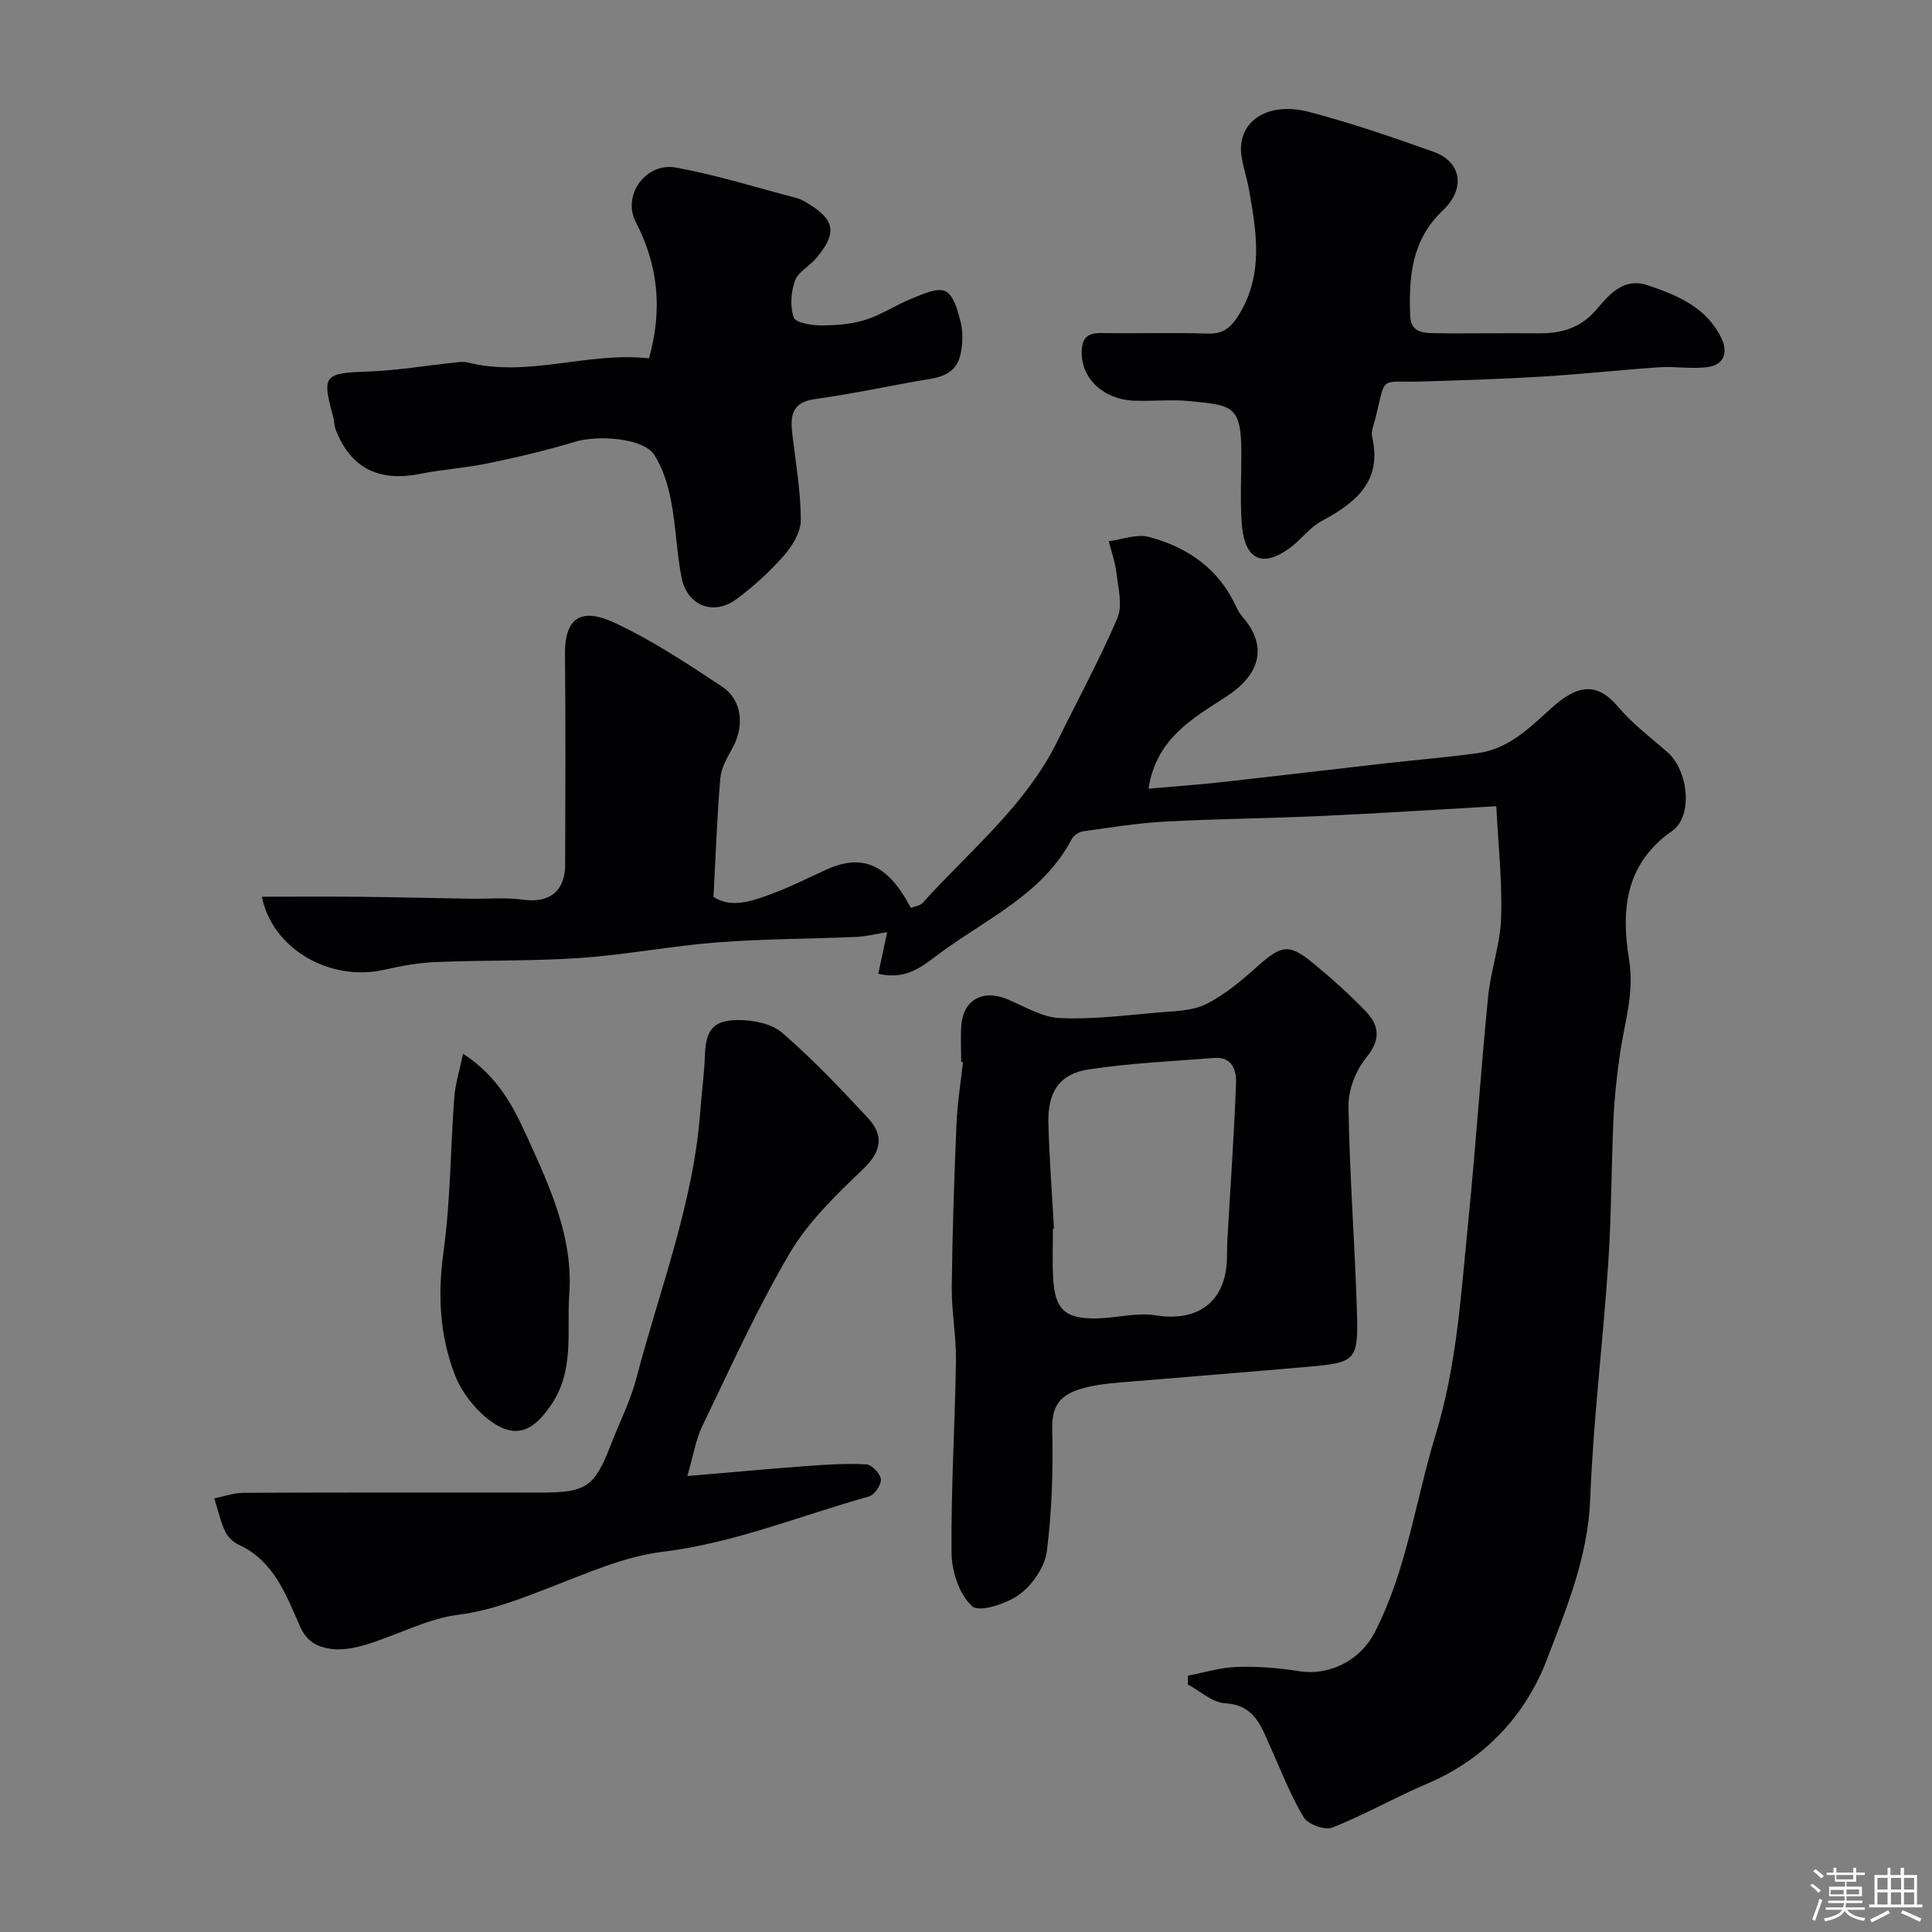
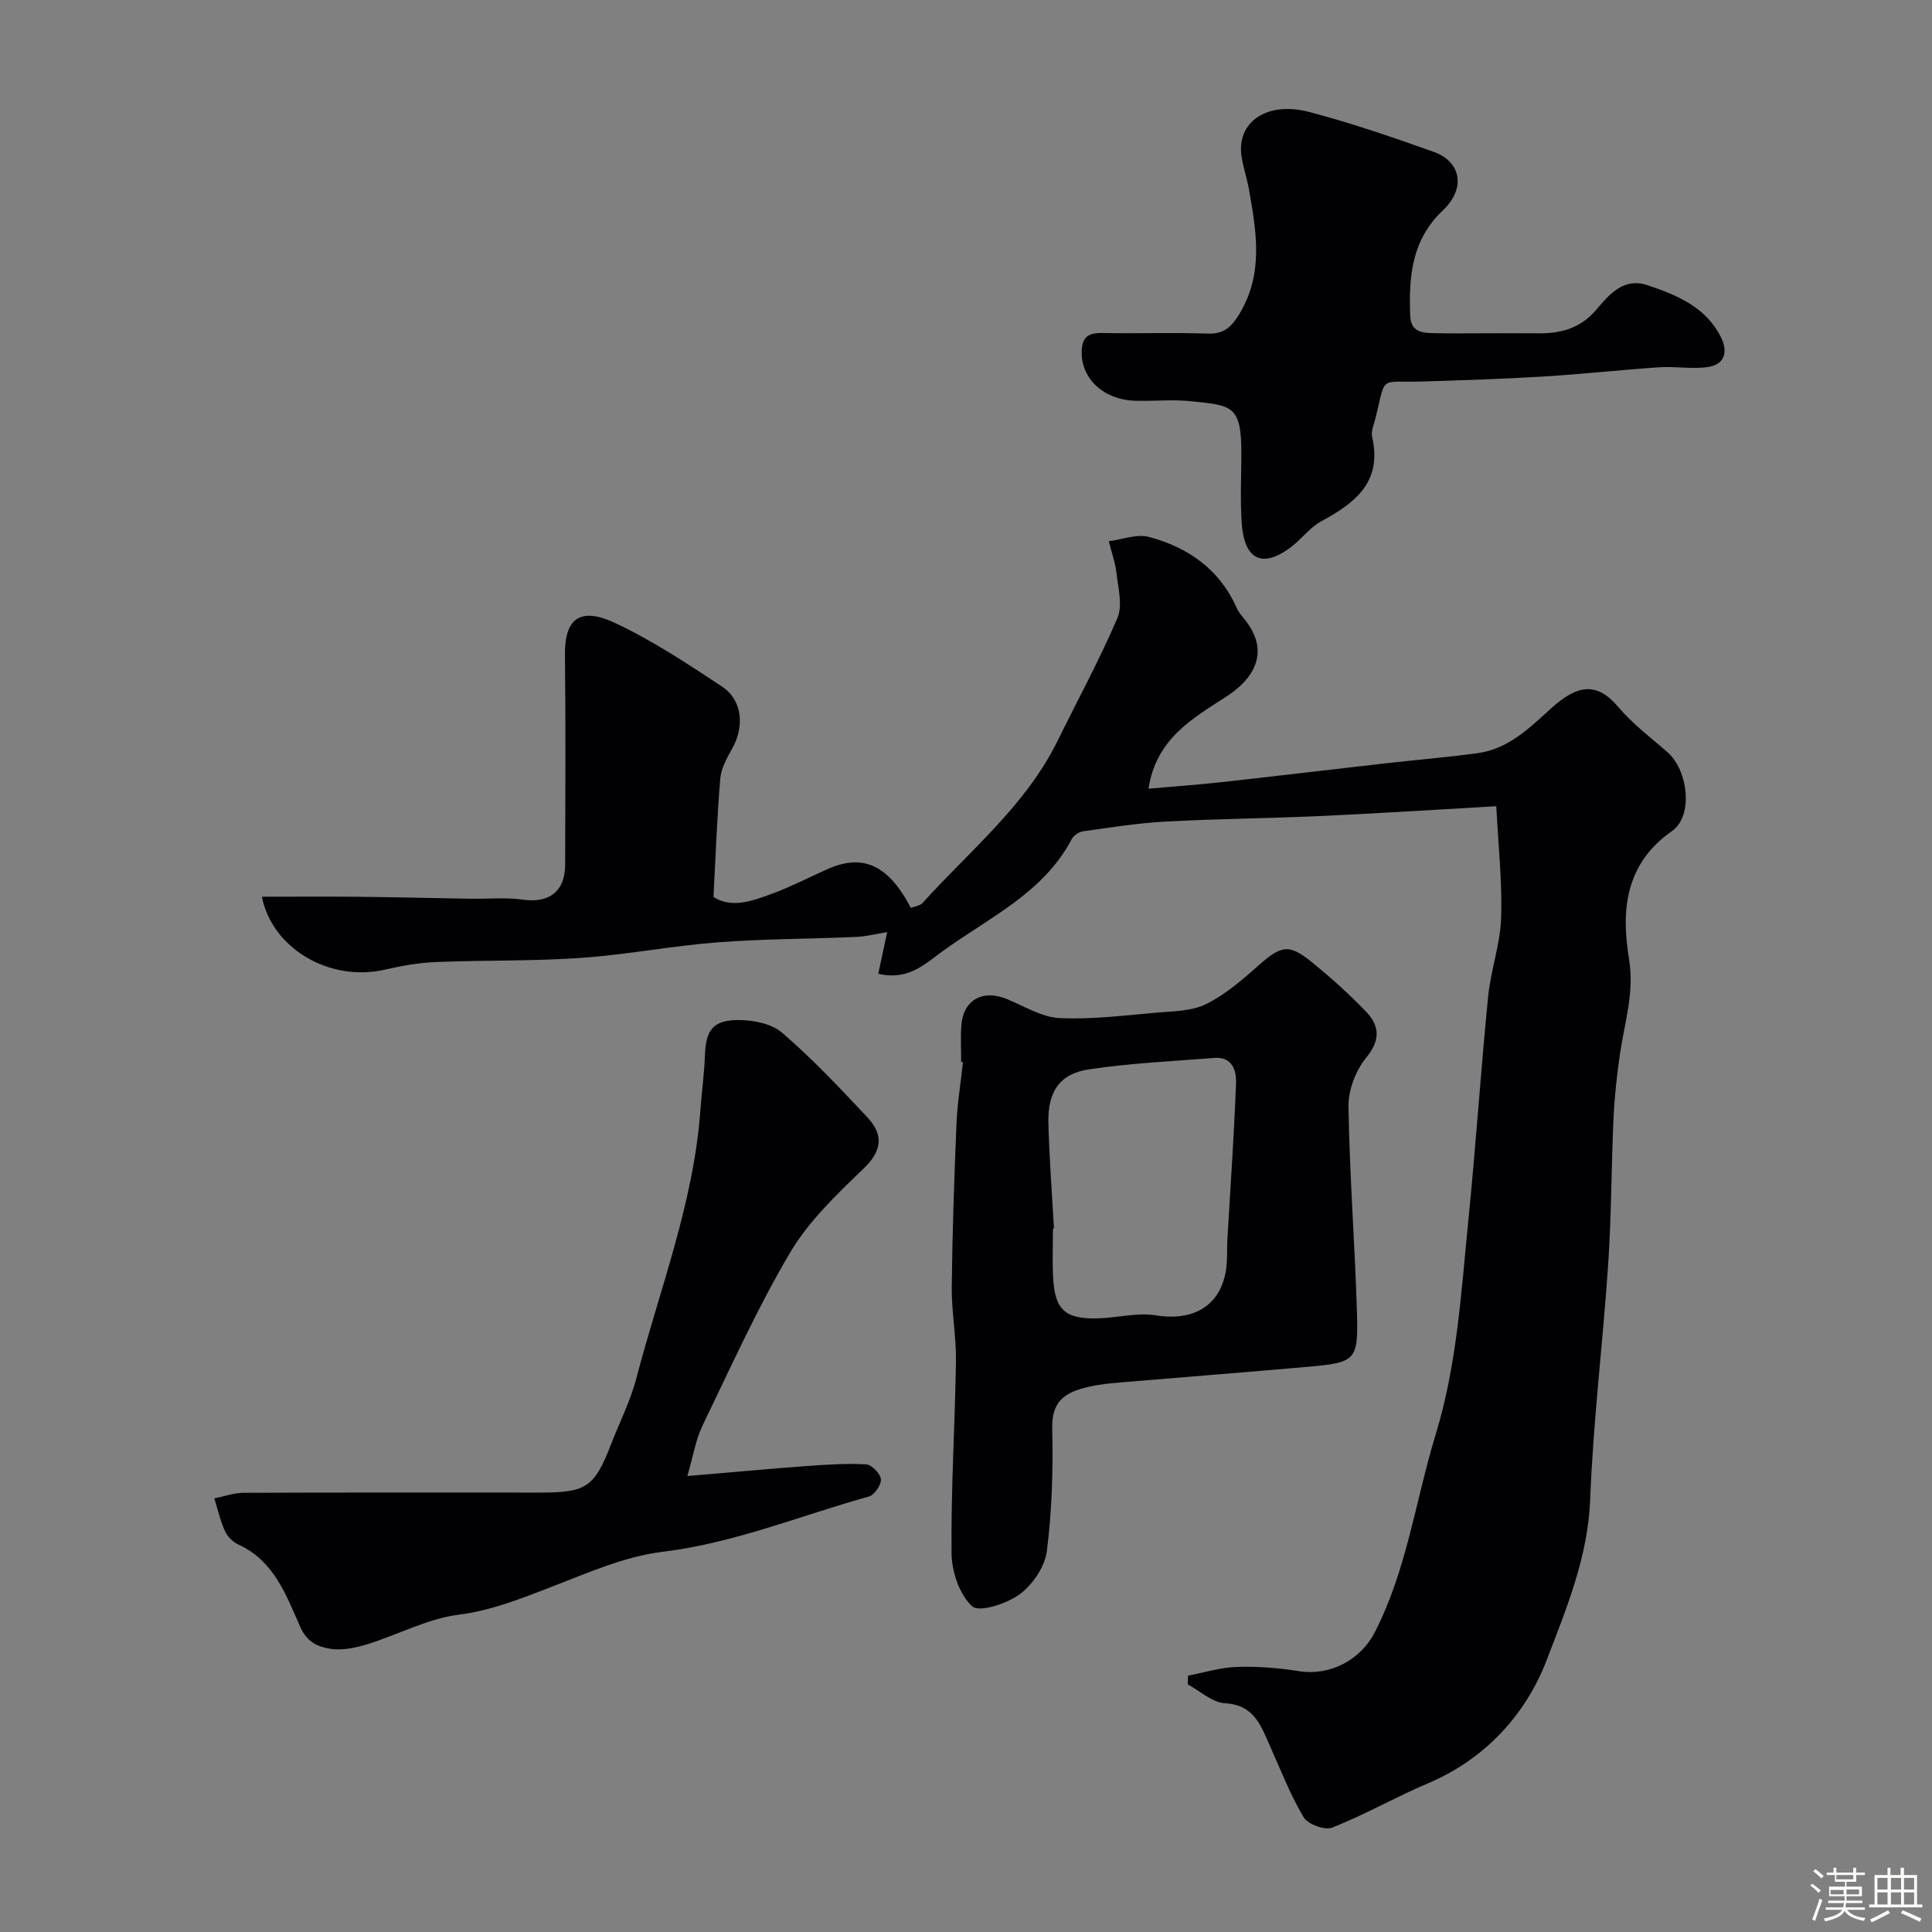
<svg xmlns="http://www.w3.org/2000/svg" enable-background="new 0 0 400 400" viewBox="0 0 400 400">
  <rect x="0" y="0" width="400" height="400" fill="#808080" stroke="none" />
  <path d="m374.8 390.4.4-.4c.7.5 1.3 1 1.8 1.4l-.5.5c-.5-.6-1.1-1.1-1.7-1.5zm1 7.3-.6-.3c.5-1.4 1.1-2.8 1.5-4.3.2.1.4.2.6.3-.5 1.3-1 2.8-1.5 4.3zm-.4-10.3.5-.4c.4.3 1 .8 1.7 1.4l-.5.5c-.5-.5-1.1-1-1.7-1.5zm2.5.3h1.7v-1h.6v1h3.5v-1h.6v1h1.8v.5h-1.8v1.4h-2v1h3.2v2h-3.2v.9h3.3v.5h-3.4c0 .3-.1.6-.1.9h4v.5h-3.7c.7.9 1.9 1.5 3.8 1.7-.1.2-.2.4-.3.6-2.1-.4-3.5-1.1-4-2.1-.4 1-1.8 1.7-4 2.2-.1-.2-.2-.4-.3-.6 2.1-.4 3.4-1 3.8-1.8h-3.4v-.5h3.6c.1-.3.1-.6.2-.9h-3.3v-.5h3.4c0-.3 0-.6 0-.9h-3.2v-2h3.3v-1h-2.1v-1.4h-1.7v-.5zm1.1 3.5v1h2.7c0-.3 0-.4 0-.4 0-.1 0-.2 0-.2 0-.1 0-.2 0-.3h-2.7zm1.2-3v.9h3.5v-.9zm4.7 3h-2.6v.6.4h2.6z" fill="#fcfbfa" />
  <path d="m393.6 386.7h.6v1.5h2.7v6.1h1.1v.6h-11v-.6h1.1v-6.1h2.7v-1.5h.6v1.5h2.1v-1.5zm-2.7 8.8.4.6c-1.2.6-2.5 1.3-3.8 1.9-.1-.2-.2-.4-.3-.6 1.2-.6 2.5-1.2 3.7-1.9zm-2.2-6.7v2.4h2.1v-2.4zm0 3v2.5h2.1v-2.5zm2.8-3v2.4h2.1v-2.4zm0 3v2.5h2.1v-2.5zm6 6.1c-1.4-.7-2.7-1.3-3.9-1.8l.3-.6c1.5.6 2.7 1.2 3.9 1.7zm-1.2-9.1h-2.1v2.4h2.1zm-2.1 3v2.5h2.1v-2.5z" fill="#fcfbfa" />
  <g fill="#010103">
    <path d="m245.97 346.92c3.37-.64 6.73-1.69 10.12-1.8 4.25-.14 8.57.19 12.78.87 6.51 1.05 12.82-2.33 15.74-8 6.66-12.93 8.44-27.28 12.61-40.92 4.42-14.44 5.27-29.23 6.75-43.99 1.56-15.54 2.59-31.13 4.12-46.67.54-5.5 2.52-10.89 2.7-16.37.25-7.5-.59-15.04-1-23.12-12.2.69-24.19 1.47-36.19 2.02-10.78.49-21.58.58-32.36 1.16-5.7.31-11.37 1.23-17.03 2.02-.85.12-1.93.87-2.33 1.63-5.93 11.24-17.22 16.26-26.81 23.25-3.68 2.68-7.11 6.07-13.23 4.6.56-2.65 1.14-5.36 1.84-8.61-2.12.34-4.27.89-6.44.99-9.59.42-19.21.39-28.77 1.13-9.46.73-18.83 2.57-28.29 3.22-9.96.69-19.97.44-29.95.85-3.56.14-7.13.8-10.62 1.59-11.39 2.58-23.26-4.39-25.39-15.11 6.7 0 13.38-.05 20.07.01 7.68.08 15.35.27 23.03.4 3.66.06 7.37-.31 10.97.2 5.39.76 8.71-1.71 8.72-7.26.03-14.49.12-28.99-.04-43.48-.07-6.28 2.18-10.35 10.23-6.61 7.79 3.62 15.06 8.45 22.26 13.21 4.25 2.81 4.71 8.25 2.15 12.83-1.09 1.94-2.3 4.08-2.48 6.21-.68 8-.96 16.04-1.41 24.53 3.79 2.45 8.15.82 12.35-.75 3.82-1.42 7.46-3.31 11.19-4.98 7.38-3.3 12.64-.95 17.32 8 .79-.32 1.88-.42 2.42-1.01 9.76-10.83 21.36-20.14 27.97-33.6 4.16-8.46 8.68-16.76 12.38-25.41 1.1-2.58.17-6.13-.18-9.2-.25-2.26-1.05-4.47-1.61-6.7 2.79-.35 5.82-1.56 8.34-.88 8.03 2.15 14.53 6.64 18.09 14.57.33.73.8 1.43 1.32 2.04 5.26 6.12 3.52 11.94-3.42 16.45-6.79 4.42-14.53 8.62-16.1 19.06 5.34-.47 10.17-.81 14.99-1.34 11.39-1.26 22.76-2.63 34.14-3.92 6.36-.72 12.74-1.23 19.08-2.11 6.28-.87 10.64-5.17 15.06-9.19 5.58-5.08 9.59-5.58 14.01-.33 2.95 3.5 6.73 6.32 10.2 9.37 4.22 3.71 5.38 13.16.9 16.29-9.8 6.85-10.53 16.56-8.9 26.5 1.16 7.04-.95 13.21-1.89 19.75-.63 4.39-1.12 8.82-1.32 13.24-.46 10.09-.43 20.21-1.11 30.29-1.09 16.21-3.1 32.38-3.72 48.61-.46 11.9-4.95 22.66-8.99 33.21-4.32 11.29-12.71 20.52-24.62 25.57-6.69 2.84-13.05 6.48-19.8 9.16-1.52.6-5.04-.69-5.91-2.14-2.73-4.56-4.66-9.61-6.86-14.49-1.93-4.28-3.25-8.78-9.44-9.12-2.63-.15-5.13-2.53-7.69-3.9 0-.63.02-1.22.05-1.82z" />
    <path d="m199 219.88c0-2.5-.14-5.01.03-7.5.35-5.31 4.38-7.6 9.4-5.55 3.61 1.47 7.24 3.78 10.94 3.95 6.73.32 13.52-.56 20.27-1.14 3.39-.29 7.1-.3 10.02-1.73 3.89-1.91 7.35-4.87 10.63-7.79 5.01-4.45 6.51-4.84 11.52-.75 3.83 3.13 7.54 6.46 10.96 10.02 2.81 2.92 3.14 5.86.11 9.56-2.17 2.65-3.74 6.69-3.69 10.08.21 14.2 1.32 28.39 1.75 42.59.31 10.09-.23 10.49-10.17 11.36-12.12 1.07-24.26 2.01-36.39 3.04-2.94.25-5.92.43-8.79 1.06-5.46 1.2-7.88 3.21-7.74 8.83.2 8.41-.05 16.9-1.11 25.23-.41 3.24-2.95 6.96-5.63 8.94-2.66 1.96-8.37 3.81-9.82 2.49-2.64-2.39-4.24-7.16-4.28-10.96-.14-13.27.71-26.55.91-39.83.07-5.1-.92-10.2-.87-15.3.12-11.27.51-22.54.98-33.8.18-4.27.88-8.51 1.34-12.76-.11-.01-.24-.03-.37-.04zm19.21 34.48c-.07 0-.14.01-.21.01 0 3.33-.14 6.66.03 9.98.33 6.76 2.38 8.73 9.07 8.61 4.09-.08 8.29-1.27 12.23-.63 8.43 1.37 14.18-2.6 14.67-11.06.09-1.49.03-3 .11-4.49.62-10.85 1.39-21.7 1.8-32.55.1-2.58-.8-5.49-4.48-5.2-8.68.68-17.4 1.08-25.99 2.37-6.11.92-8.57 4.69-8.38 11.21.19 7.25.75 14.5 1.15 21.75z" />
    <path d="m142.31 305.6c8.97-.76 16.81-1.49 24.65-2.07 4.12-.3 8.27-.58 12.38-.35 1.14.06 2.94 1.93 3.04 3.09.1 1.15-1.34 3.25-2.49 3.57-14.2 3.95-27.85 9.64-42.74 11.45-7.9.96-15.58 4.41-23.14 7.32-6.24 2.39-12.23 4.83-19.07 5.7-6.46.82-12.57 4.16-18.92 6.12-2.44.75-5.21 1.32-7.67.93-2.46-.38-4.77-1.36-6.15-4.45-2.94-6.59-5.43-13.77-12.87-17.14-1.13-.52-2.26-1.67-2.77-2.81-.97-2.14-1.48-4.49-2.19-6.74 2.02-.4 4.04-1.14 6.07-1.15 20.48-.09 40.97-.05 61.45-.05 9.56 0 11.19-1.13 14.64-10.05 1.76-4.54 4.01-8.96 5.23-13.64 4.81-18.38 11.85-36.24 13.24-55.43.27-3.77.81-7.52.94-11.29.18-5.26 1.59-7.39 6.86-7.42 3.09-.02 6.94.72 9.14 2.63 6.28 5.43 12.03 11.5 17.7 17.58 3.29 3.53 3.02 6.83-.84 10.54-5.56 5.34-11.37 10.88-15.23 17.42-6.82 11.54-12.35 23.86-18.2 35.96-1.34 2.8-1.82 6.04-3.06 10.28z" />
-     <path d="m134.37 74.19c2.85-10.23 1.88-19.28-2.74-28.23-2.88-5.58 2.12-12.4 8.31-11.27 8.44 1.54 16.69 4.14 25.02 6.32.78.2 1.51.63 2.21 1.04 5.74 3.44 6.21 6.22 1.82 11.4-1.39 1.65-3.73 2.83-4.4 4.67-.84 2.33-1.05 5.34-.25 7.61.39 1.11 3.68 1.64 5.66 1.64 3.08 0 6.3-.24 9.21-1.16 3.33-1.05 6.32-3.11 9.59-4.41 2.25-.89 5.25-2.33 6.94-1.51 1.71.83 2.58 4.05 3.15 6.39.51 2.04.44 4.37.02 6.46-1.04 5.23-5.65 5.12-9.57 5.85-6.89 1.28-13.76 2.68-20.69 3.65-4.87.68-5.04 3.67-4.59 7.42.7 5.86 1.72 11.73 1.74 17.59.01 2.47-1.71 5.34-3.45 7.32-2.92 3.33-6.26 6.39-9.82 9.04-4.78 3.56-10.27 1.43-11.42-4.43-1.04-5.28-1.17-10.74-2.2-16.02-.63-3.26-1.7-6.66-3.47-9.41-2.19-3.4-11.52-4.19-16.56-2.64-5.88 1.8-11.91 3.18-17.93 4.43-4.64.96-9.41 1.26-14.05 2.18-8.5 1.69-14.34-1.25-17.38-9.13-.35-.9-.32-1.94-.58-2.88-2.33-8.45-1.81-8.87 7.31-9.19 5.88-.21 11.72-1.2 17.59-1.82.99-.1 2.05-.3 2.99-.06 12.56 3.18 24.85-2.27 37.54-.85z" />
    <path d="m308.61 69c3.33 0 6.67-.02 10 .01 4.61.04 8.6-1.07 11.81-4.81 2.71-3.16 5.66-6.82 10.68-5.15 6.1 2.04 12.08 4.51 15.2 10.76 1.49 2.98.84 5.67-2.71 6.18-3.28.47-6.7-.17-10.03.05-8.04.54-16.06 1.43-24.1 1.92-8.25.5-16.53.76-24.79 1.02-9.36.3-7.61-1.53-9.91 7.67-.31 1.26-.94 2.65-.68 3.8 2.15 9.29-3.45 13.65-10.5 17.46-2.46 1.33-4.23 3.87-6.53 5.54-6.57 4.76-9.53 1.37-9.97-5.2-.33-4.81-.07-9.66-.07-14.49.01-9.97-2.07-9.81-10.54-10.7-3.79-.39-7.66.03-11.49-.09-6.48-.21-11.03-4.53-11.03-9.93 0-3.03 1.12-4.14 4.13-4.09 7.33.13 14.67-.13 21.99.12 3.37.11 4.92-1.42 6.54-4.08 5.05-8.36 3.51-17.08 1.96-25.84-.4-2.24-1.15-4.42-1.51-6.67-1.14-7.13 5.14-11.62 13.99-9.3 8.73 2.29 17.3 5.24 25.81 8.27 5.6 2 6.7 7.51 1.92 12.05-6.53 6.19-7.11 13.69-6.82 21.8.12 3.35 2.31 3.6 4.66 3.67 3.99.1 7.99.03 11.99.03z" />
-     <path d="m95.87 218.15c7.45 4.9 10.51 11.19 13.41 17.55 4.67 10.26 9.42 20.66 8.58 32.23-.55 7.72 1.15 15.91-3.81 23.02-3.03 4.35-6.66 7.83-12.96 2.9-2.93-2.29-5.56-5.71-6.9-9.16-3.16-8.16-3.6-16.64-2.37-25.5 1.46-10.56 1.44-21.32 2.23-31.98.21-2.78 1.09-5.51 1.82-9.06z" />
  </g>
</svg>